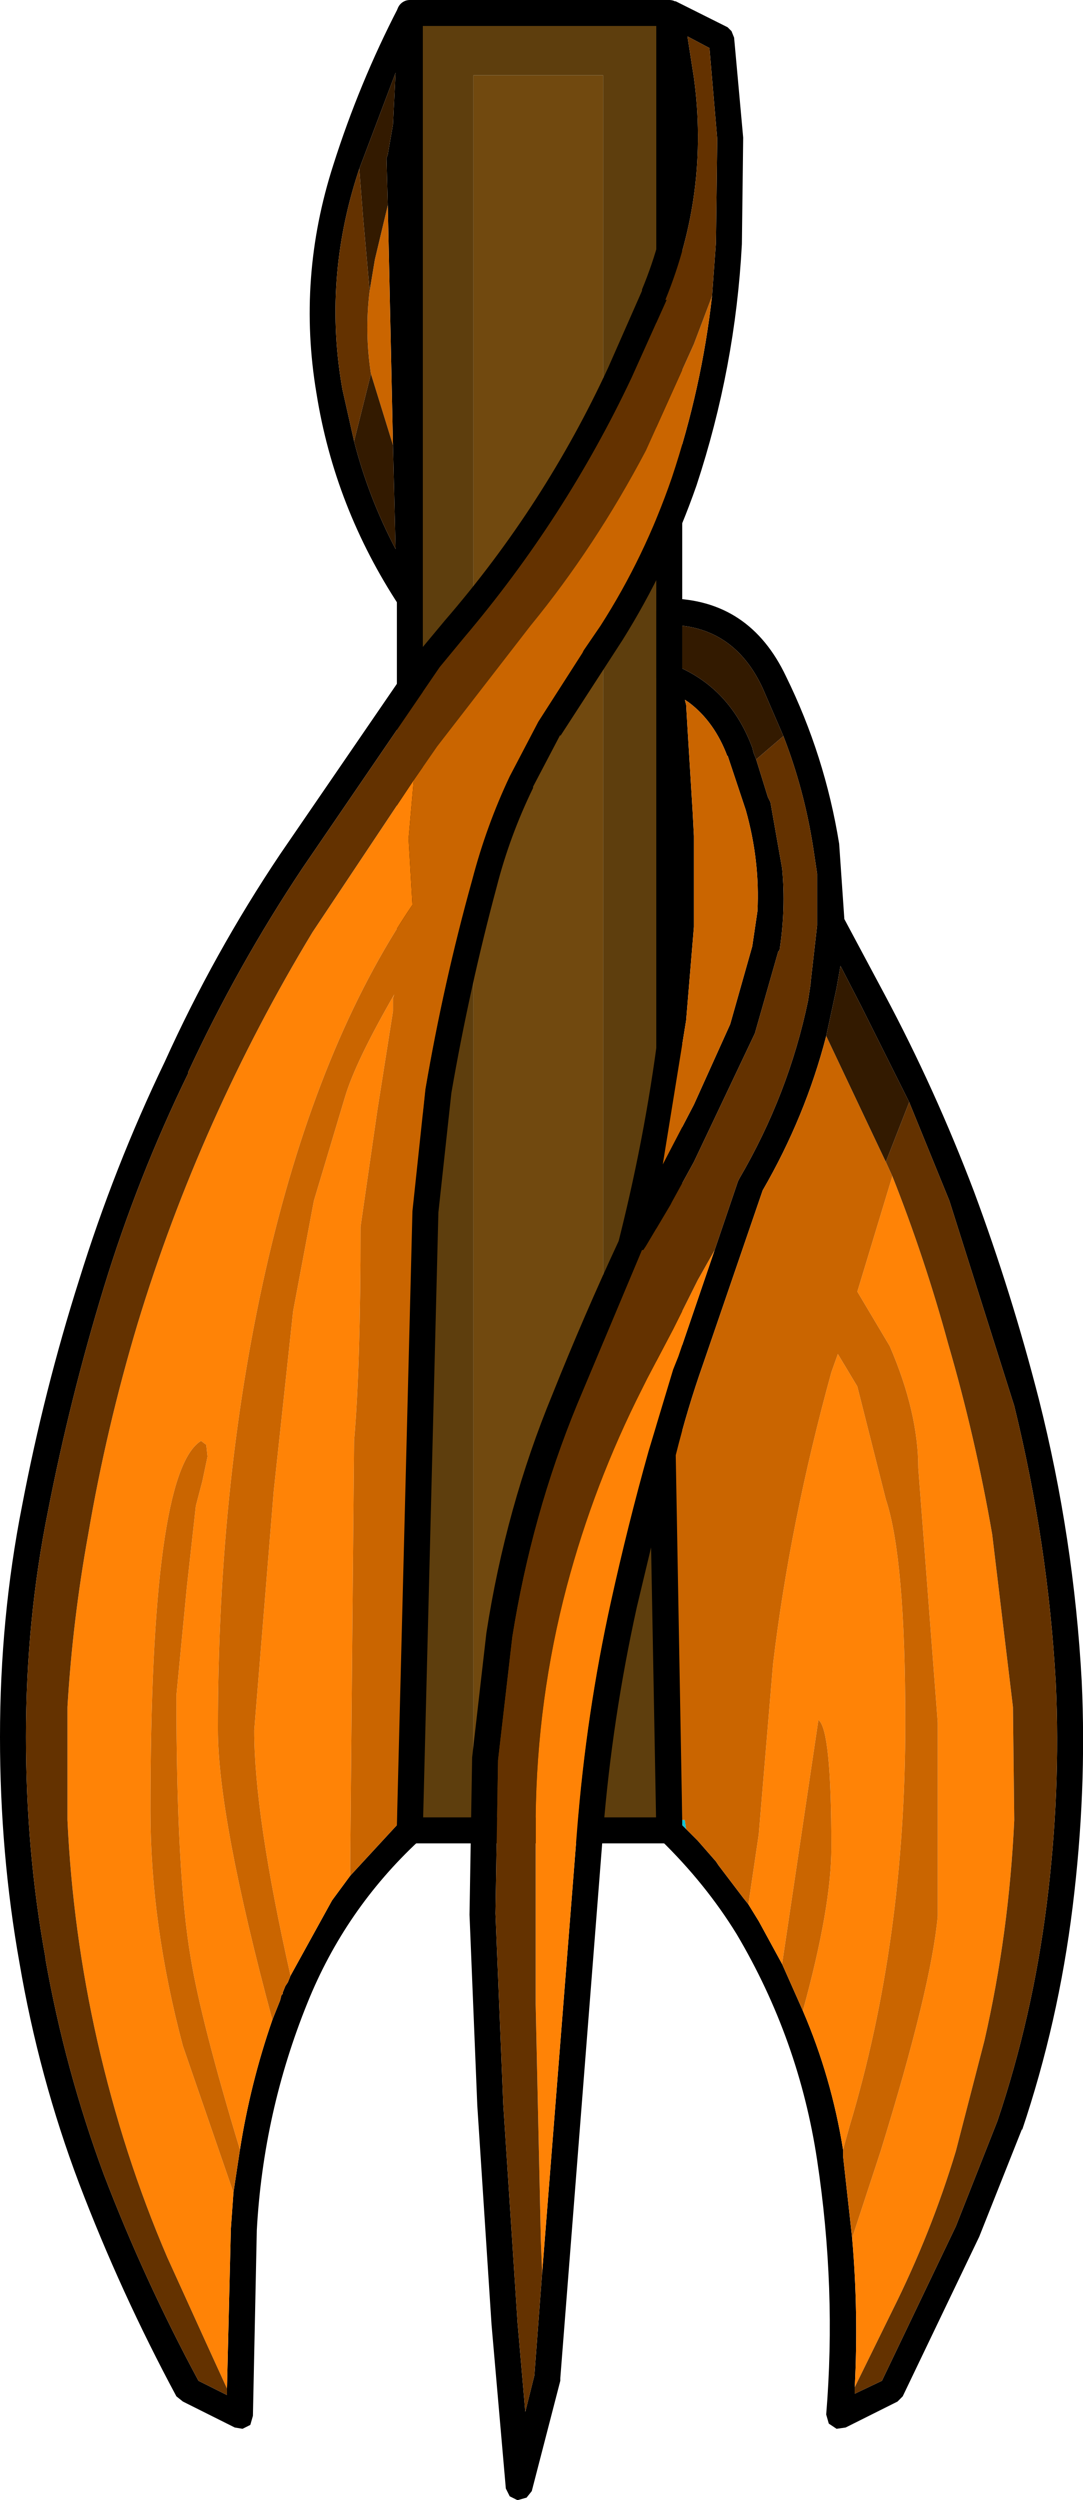
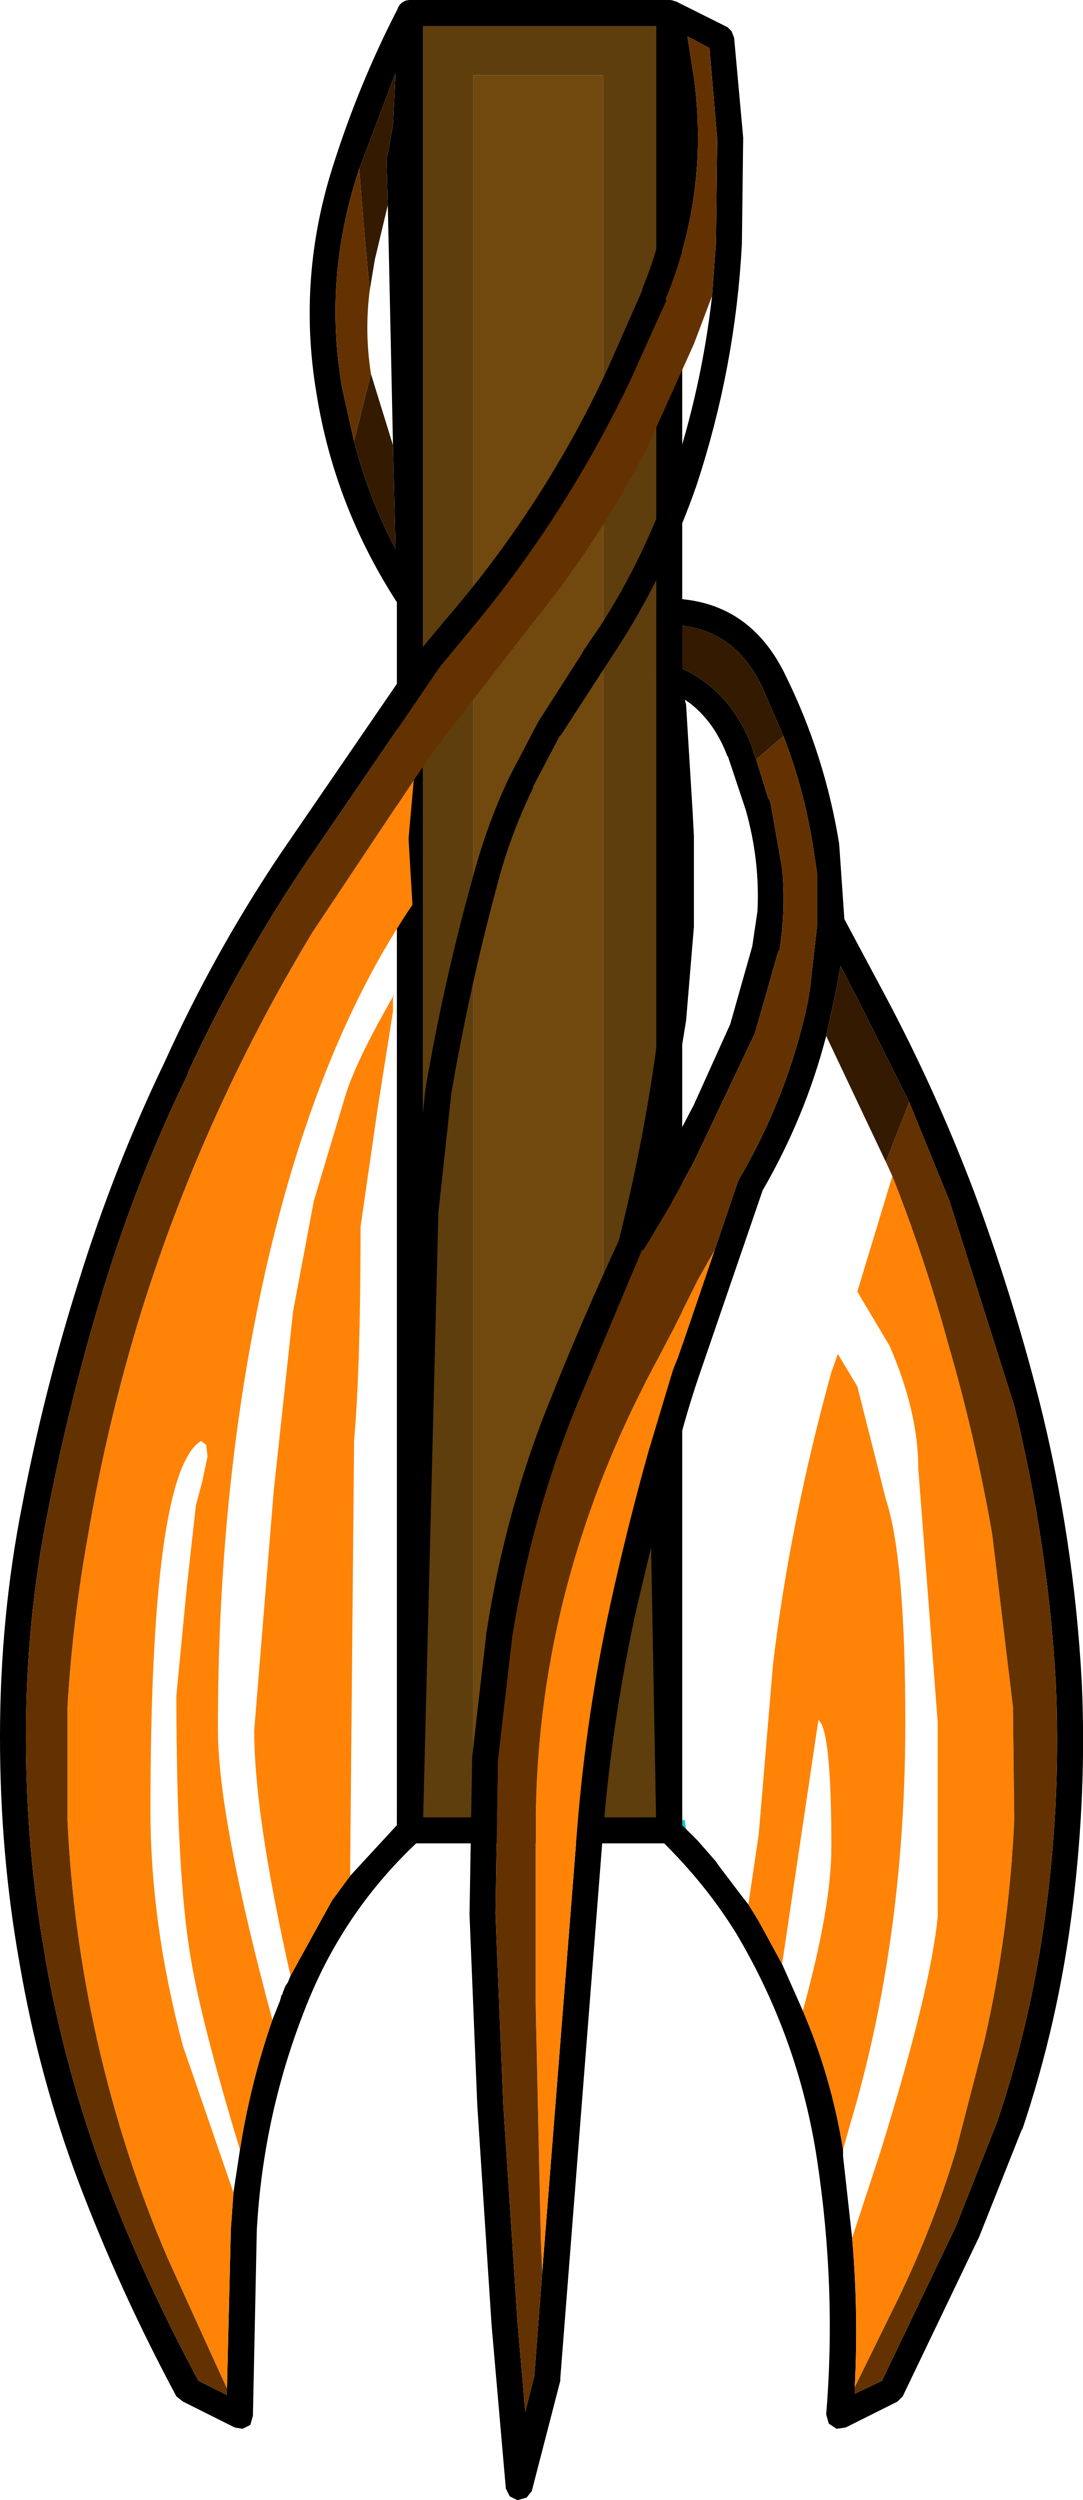
<svg xmlns="http://www.w3.org/2000/svg" xmlns:xlink="http://www.w3.org/1999/xlink" height="96.3px" width="41.75px">
  <g transform="matrix(1.0, 0.0, 0.0, 1.0, 20.8, 0.5)">
    <use height="96.3" transform="matrix(1.0, 0.0, 0.0, 1.0, -20.8, -0.5)" width="41.75" xlink:href="#shape0" />
  </g>
  <defs>
    <g id="shape0" transform="matrix(1.0, 0.0, 0.0, 1.0, 20.8, 0.5)">
      <path d="M2.45 68.4 L-2.55 68.4 -2.55 2.4 2.45 2.4 2.45 68.4" fill="#71490f" fill-rule="evenodd" stroke="none" />
      <path d="M5.0 70.0 L-5.0 70.0 -5.0 0.0 5.0 0.0 5.0 70.0 M2.45 68.4 L2.45 2.4 -2.55 2.4 -2.55 68.4 2.45 68.4" fill="#5e3e0d" fill-rule="evenodd" stroke="none" />
      <path d="M5.0 70.0 L-5.0 70.0 -5.0 0.0 5.0 0.0 5.0 70.0 Z" fill="none" stroke="#000000" stroke-linecap="round" stroke-linejoin="round" stroke-width="1.0" />
      <path d="M4.85 -0.45 L5.25 -0.45 7.25 0.55 7.4 0.7 7.5 0.95 7.85 4.8 7.8 8.9 Q7.55 13.65 6.05 18.2 4.95 21.35 3.2 24.15 L0.8 27.85 0.8 27.8 -0.25 29.8 -0.25 29.85 Q-1.15 31.7 -1.65 33.65 -2.7 37.55 -3.4 41.6 L-3.9 46.2 -4.5 70.0 -4.55 70.2 -4.65 70.4 Q-7.5 73.05 -8.95 76.65 -10.65 80.85 -10.9 85.4 L-11.05 92.55 -11.15 92.9 -11.45 93.05 -11.75 93.0 -13.75 92.0 -14.0 91.8 Q-16.15 87.8 -17.75 83.6 -19.3 79.5 -20.05 75.1 -20.8 70.9 -20.8 66.4 -20.8 61.8 -19.95 57.5 -19.1 53.05 -17.75 48.8 -16.4 44.45 -14.45 40.4 -12.55 36.2 -10.0 32.4 L-4.65 24.6 -3.65 23.4 Q0.2 18.95 2.65 13.65 L3.95 10.7 3.95 10.65 Q5.55 6.8 4.95 2.65 L4.5 0.1 4.6 -0.25 Q4.65 -0.4 4.85 -0.45 M6.65 10.9 L6.8 8.85 6.85 4.85 6.55 1.35 5.7 0.9 5.95 2.5 Q6.55 6.9 4.85 11.05 L4.9 11.05 3.55 14.05 Q1.0 19.45 -2.9 24.05 L-3.85 25.2 -9.15 32.95 Q-11.65 36.7 -13.55 40.8 L-13.55 40.85 Q-15.5 44.85 -16.8 49.1 -18.1 53.35 -18.95 57.7 -19.8 61.9 -19.8 66.4 -19.8 70.8 -19.05 74.9 L-19.05 74.95 Q-18.3 79.2 -16.8 83.25 -15.25 87.3 -13.15 91.2 L-12.05 91.75 -12.05 91.5 -11.9 85.35 -11.8 83.95 -11.55 82.3 Q-11.15 79.75 -10.3 77.3 L-10.0 76.55 -9.95 76.35 -9.9 76.3 -9.9 76.25 -9.8 76.0 -9.7 75.85 -9.6 75.6 -8.0 72.7 -7.3 71.75 -5.5 69.8 -4.9 46.15 -4.4 41.45 Q-3.7 37.35 -2.6 33.4 -2.05 31.3 -1.15 29.4 L-0.05 27.3 1.65 24.65 1.7 24.55 2.35 23.6 Q4.05 20.95 5.1 17.9 6.25 14.45 6.65 10.9 M4.75 22.65 L5.0 22.55 Q8.1 22.6 9.5 25.55 11.0 28.6 11.55 32.0 L11.75 34.9 13.3 37.8 Q15.25 41.45 16.75 45.4 18.2 49.3 19.25 53.4 20.6 58.75 20.9 64.25 21.1 68.5 20.55 72.95 20.0 77.4 18.6 81.55 L18.6 81.5 16.95 85.65 14.0 91.8 13.8 92.0 11.8 93.0 11.45 93.05 11.15 92.85 11.05 92.5 Q11.45 87.65 10.7 82.7 10.0 78.05 7.6 74.0 6.4 72.05 4.65 70.35 L4.5 70.0 4.3 59.1 3.75 61.4 Q2.8 65.7 2.45 70.05 L0.8 91.1 0.8 91.2 -0.3 95.45 -0.5 95.7 -0.85 95.8 -1.15 95.65 -1.3 95.35 -1.85 89.05 -2.4 80.6 -2.7 73.25 -2.6 67.25 -2.6 67.2 -2.05 62.4 Q-1.3 57.55 0.5 53.2 1.7 50.2 3.05 47.3 L3.1 47.1 Q4.15 42.9 4.65 38.7 5.15 34.75 4.9 30.8 L4.5 25.6 4.5 23.05 4.6 22.8 4.75 22.65 M6.75 47.65 L7.65 45.0 7.7 44.9 Q9.6 41.65 10.35 38.05 L10.45 37.4 10.45 37.35 10.7 35.15 10.7 33.15 10.55 32.15 Q10.2 29.9 9.4 27.85 L8.6 26.0 Q7.6 23.85 5.5 23.6 L5.5 25.25 Q7.4 26.15 8.2 28.3 L8.25 28.5 8.35 28.75 8.8 30.2 8.9 30.4 9.35 32.95 Q9.5 34.5 9.25 36.1 L9.2 36.15 8.3 39.3 5.95 44.25 5.1 45.8 5.05 45.9 4.1 47.5 4.0 47.65 3.95 47.65 1.45 53.6 Q-0.3 57.85 -1.05 62.55 L-1.6 67.3 -1.7 73.2 -1.4 80.55 -0.85 88.95 -0.55 92.4 -0.2 91.0 0.1 87.05 1.45 69.95 Q1.8 65.5 2.75 61.2 3.4 58.25 4.2 55.4 L5.15 52.25 5.35 51.75 6.75 47.65 M5.6 26.45 L5.65 26.65 5.7 27.5 5.9 30.75 5.95 31.7 5.95 35.2 5.65 38.8 4.75 44.35 5.95 42.05 7.35 38.95 8.2 35.95 8.4 34.6 Q8.5 32.65 7.95 30.7 L7.25 28.6 7.25 28.65 Q6.75 27.3 5.75 26.55 L5.6 26.45 M14.25 41.95 L12.4 38.25 11.6 36.7 11.45 37.55 11.05 39.4 Q10.25 42.5 8.6 45.35 L6.3 52.05 Q5.7 53.75 5.25 55.55 L5.5 69.6 5.5 69.8 5.65 69.95 5.75 70.05 5.9 70.2 5.95 70.25 6.1 70.4 6.8 71.2 6.9 71.35 7.85 72.6 8.05 72.85 8.45 73.5 9.35 75.15 10.15 76.95 Q11.25 79.5 11.7 82.3 L11.7 82.45 11.7 82.5 11.7 82.55 12.05 85.7 Q12.3 88.6 12.15 91.45 L12.15 91.7 13.2 91.2 16.05 85.25 17.65 81.2 Q19.0 77.2 19.55 72.85 20.1 68.5 19.9 64.3 19.6 58.95 18.3 53.65 L15.8 45.75 14.25 41.95 M-5.45 -0.2 L-5.2 -0.45 -4.85 -0.45 -4.6 -0.3 -4.5 0.0 -4.65 4.35 -4.9 5.7 -4.5 22.55 -4.6 22.85 -4.85 23.05 -5.15 23.05 -5.4 22.85 Q-7.9 19.05 -8.6 14.65 -9.35 10.2 -7.95 5.85 -6.95 2.7 -5.45 -0.2 M-5.85 7.4 L-5.9 5.6 -5.85 5.45 -5.65 4.3 -5.55 2.3 -6.95 6.0 -7.0 6.15 Q-8.35 10.3 -7.6 14.5 L-7.15 16.5 Q-6.6 18.65 -5.55 20.65 L-5.65 16.65 -5.85 7.4" fill="#000000" fill-rule="evenodd" stroke="none" />
      <path d="M5.65 69.95 L5.5 69.8 5.5 69.6 5.6 69.6 5.65 69.95" fill="#13c6d5" fill-rule="evenodd" stroke="none" />
      <path d="M-7.3 71.75 L-8.0 72.7 -9.6 75.6 Q-11.0 69.4 -11.0 66.15 L-10.25 56.95 -9.5 50.0 -8.7 45.75 -7.5 41.75 Q-7.1 40.4 -5.6 37.8 L-5.65 37.95 -5.65 38.45 -6.25 42.25 -6.9 46.75 Q-6.9 52.15 -7.15 55.0 L-7.3 71.3 -7.3 71.75 M-10.3 77.3 Q-11.15 79.75 -11.55 82.3 -13.05 77.35 -13.45 74.9 -14.0 71.7 -14.0 64.8 L-13.6 60.65 -13.25 57.5 -13.0 56.55 -12.8 55.6 -12.85 55.15 -13.05 55.0 Q-15.0 56.2 -15.0 69.25 -15.0 73.6 -13.75 78.3 L-11.8 83.95 -11.9 85.35 -12.05 91.5 -12.85 89.75 -14.35 86.45 Q-16.05 82.5 -17.05 78.1 -18.0 73.9 -18.2 69.6 L-18.2 65.25 Q-18.0 61.9 -17.4 58.6 -16.7 54.5 -15.5 50.5 -14.3 46.55 -12.6 42.75 -10.9 38.95 -8.75 35.4 L-4.85 29.55 -5.05 31.8 -4.9 34.35 Q-8.5 39.65 -10.45 47.95 -12.4 56.3 -12.4 66.1 -12.4 69.5 -10.3 77.3 M6.75 47.65 L5.35 51.75 5.15 52.25 4.2 55.4 Q3.4 58.25 2.75 61.2 1.8 65.5 1.45 69.95 L0.1 87.05 0.05 85.8 -0.15 76.7 -0.15 69.5 Q-0.1 64.95 1.05 60.6 2.1 56.65 3.95 53.0 L4.15 52.6 5.15 50.7 6.1 48.8 6.75 47.65 M12.15 91.45 Q12.3 88.6 12.05 85.7 L13.15 82.35 Q15.1 76.05 15.35 73.3 L15.35 65.85 14.6 56.05 Q14.6 53.9 13.5 51.35 L12.25 49.25 13.6 44.8 Q14.85 47.95 15.75 51.25 16.8 54.85 17.45 58.6 L18.25 65.25 18.3 69.6 Q18.1 73.95 17.15 78.1 L16.05 82.35 Q15.1 85.5 13.6 88.5 L12.15 91.45 M11.7 82.3 Q11.25 79.5 10.15 76.95 11.25 72.95 11.25 70.65 11.25 66.1 10.75 65.75 L9.85 71.8 9.35 75.15 8.45 73.5 8.05 72.85 8.45 70.15 9.0 63.6 Q9.65 58.15 11.25 52.35 L11.5 51.65 12.25 52.9 13.35 57.25 Q14.1 59.5 14.1 65.85 14.1 74.25 11.95 81.4 L11.7 82.3" fill="#ff8306" fill-rule="evenodd" stroke="none" />
-       <path d="M6.65 10.9 Q6.25 14.45 5.1 17.9 4.05 20.95 2.35 23.6 L1.7 24.55 1.65 24.65 -0.05 27.3 -1.15 29.4 Q-2.05 31.3 -2.6 33.4 -3.7 37.35 -4.4 41.45 L-4.9 46.15 -5.5 69.8 -7.3 71.75 -7.3 71.3 -7.15 55.0 Q-6.9 52.15 -6.9 46.75 L-6.25 42.25 -5.65 38.45 -5.65 37.95 -5.6 37.8 Q-7.1 40.4 -7.5 41.75 L-8.7 45.75 -9.5 50.0 -10.25 56.95 -11.0 66.15 Q-11.0 69.4 -9.6 75.6 L-9.7 75.85 -9.8 76.0 -9.9 76.25 -9.9 76.3 -9.95 76.35 -10.0 76.55 -10.3 77.3 Q-12.4 69.5 -12.4 66.1 -12.4 56.3 -10.45 47.95 -8.5 39.65 -4.9 34.35 L-5.05 31.8 -4.85 29.55 -3.95 28.25 -0.35 23.6 Q2.15 20.55 4.1 16.85 L5.95 12.75 6.65 10.9 M-11.55 82.3 L-11.8 83.95 -13.75 78.3 Q-15.0 73.6 -15.0 69.25 -15.0 56.2 -13.05 55.0 L-12.85 55.15 -12.8 55.6 -13.0 56.55 -13.25 57.5 -13.6 60.65 -14.0 64.8 Q-14.0 71.7 -13.45 74.9 -13.05 77.35 -11.55 82.3 M5.6 26.45 L5.75 26.55 Q6.75 27.3 7.25 28.65 L7.25 28.6 7.95 30.7 Q8.5 32.65 8.4 34.6 L8.2 35.95 7.35 38.95 5.95 42.05 4.75 44.35 5.65 38.8 5.95 35.2 5.95 31.7 5.9 30.75 5.7 27.5 5.65 26.65 5.6 26.45 M12.05 85.7 L11.7 82.55 11.7 82.5 11.7 82.45 11.7 82.3 11.95 81.4 Q14.1 74.25 14.1 65.85 14.1 59.5 13.35 57.25 L12.25 52.9 11.5 51.65 11.25 52.35 Q9.65 58.15 9.0 63.6 L8.45 70.15 8.05 72.85 7.85 72.6 6.9 71.35 6.8 71.2 6.1 70.4 5.95 70.25 5.9 70.2 5.75 70.05 5.65 69.95 5.6 69.6 5.5 69.6 5.25 55.55 Q5.7 53.75 6.3 52.05 L8.6 45.35 Q10.25 42.5 11.05 39.4 L13.3 44.15 13.35 44.25 13.6 44.8 12.25 49.25 13.5 51.35 Q14.6 53.9 14.6 56.05 L15.35 65.85 15.35 73.3 Q15.1 76.05 13.15 82.35 L12.05 85.7 M10.15 76.95 L9.35 75.15 9.85 71.8 10.75 65.75 Q11.25 66.1 11.25 70.65 11.25 72.95 10.15 76.95 M-5.85 7.4 L-5.65 16.65 -6.5 13.9 Q-6.75 12.3 -6.55 10.7 L-6.35 9.5 -5.85 7.4" fill="#ca6500" fill-rule="evenodd" stroke="none" />
      <path d="M-12.05 91.5 L-12.05 91.75 -13.15 91.2 Q-15.25 87.3 -16.8 83.25 -18.3 79.2 -19.05 74.95 L-19.05 74.9 Q-19.8 70.8 -19.8 66.4 -19.8 61.9 -18.95 57.7 -18.1 53.35 -16.8 49.1 -15.5 44.85 -13.55 40.85 L-13.55 40.8 Q-11.65 36.7 -9.15 32.95 L-3.85 25.2 -2.9 24.05 Q1.0 19.45 3.55 14.05 L4.9 11.05 4.85 11.05 Q6.55 6.9 5.95 2.5 L5.7 0.9 6.55 1.35 6.85 4.85 6.8 8.85 6.65 10.9 5.95 12.75 4.1 16.85 Q2.15 20.55 -0.35 23.6 L-3.95 28.25 -4.85 29.55 -8.75 35.4 Q-10.9 38.95 -12.6 42.75 -14.3 46.55 -15.5 50.5 -16.7 54.5 -17.4 58.6 -18.0 61.9 -18.2 65.25 L-18.2 69.6 Q-18.0 73.9 -17.05 78.1 -16.05 82.5 -14.35 86.45 L-12.85 89.75 -12.05 91.5 M9.4 27.85 Q10.2 29.9 10.55 32.15 L10.7 33.15 10.7 35.15 10.45 37.35 10.45 37.4 10.35 38.05 Q9.6 41.65 7.7 44.9 L7.65 45.0 6.75 47.65 6.1 48.8 5.15 50.7 4.15 52.6 3.95 53.0 Q2.1 56.65 1.05 60.6 -0.1 64.95 -0.15 69.5 L-0.15 76.7 0.05 85.8 0.1 87.05 -0.2 91.0 -0.55 92.4 -0.85 88.95 -1.4 80.55 -1.7 73.2 -1.6 67.3 -1.05 62.55 Q-0.3 57.85 1.45 53.6 L3.95 47.65 4.0 47.65 4.1 47.5 5.05 45.9 5.1 45.8 5.95 44.25 8.3 39.3 9.2 36.15 9.25 36.1 Q9.5 34.5 9.35 32.95 L8.9 30.4 8.8 30.2 8.35 28.75 9.4 27.85 M14.25 41.95 L15.8 45.75 18.3 53.65 Q19.6 58.95 19.9 64.3 20.1 68.5 19.55 72.85 19.0 77.2 17.65 81.2 L16.05 85.25 13.2 91.2 12.15 91.7 12.15 91.45 13.6 88.5 Q15.1 85.5 16.05 82.35 L17.15 78.1 Q18.1 73.95 18.3 69.6 L18.25 65.25 17.45 58.6 Q16.8 54.85 15.75 51.25 14.85 47.95 13.6 44.8 L13.35 44.25 14.25 41.95 M-7.15 16.5 L-7.6 14.5 Q-8.35 10.3 -7.0 6.15 L-6.95 6.0 -6.8 7.9 -6.55 10.7 Q-6.75 12.3 -6.5 13.9 L-7.15 16.5" fill="#643200" fill-rule="evenodd" stroke="none" />
      <path d="M8.35 28.75 L8.25 28.5 8.2 28.3 Q7.4 26.15 5.5 25.25 L5.5 23.6 Q7.6 23.85 8.6 26.0 L9.4 27.85 8.35 28.75 M11.05 39.4 L11.45 37.55 11.6 36.7 12.4 38.25 14.25 41.95 13.35 44.25 13.3 44.15 11.05 39.4 M-6.95 6.0 L-5.55 2.3 -5.65 4.3 -5.85 5.45 -5.9 5.6 -5.85 7.4 -6.35 9.5 -6.55 10.7 -6.8 7.9 -6.95 6.0 M-5.65 16.65 L-5.55 20.65 Q-6.6 18.65 -7.15 16.5 L-6.5 13.9 -5.65 16.65" fill="#331a00" fill-rule="evenodd" stroke="none" />
    </g>
  </defs>
</svg>